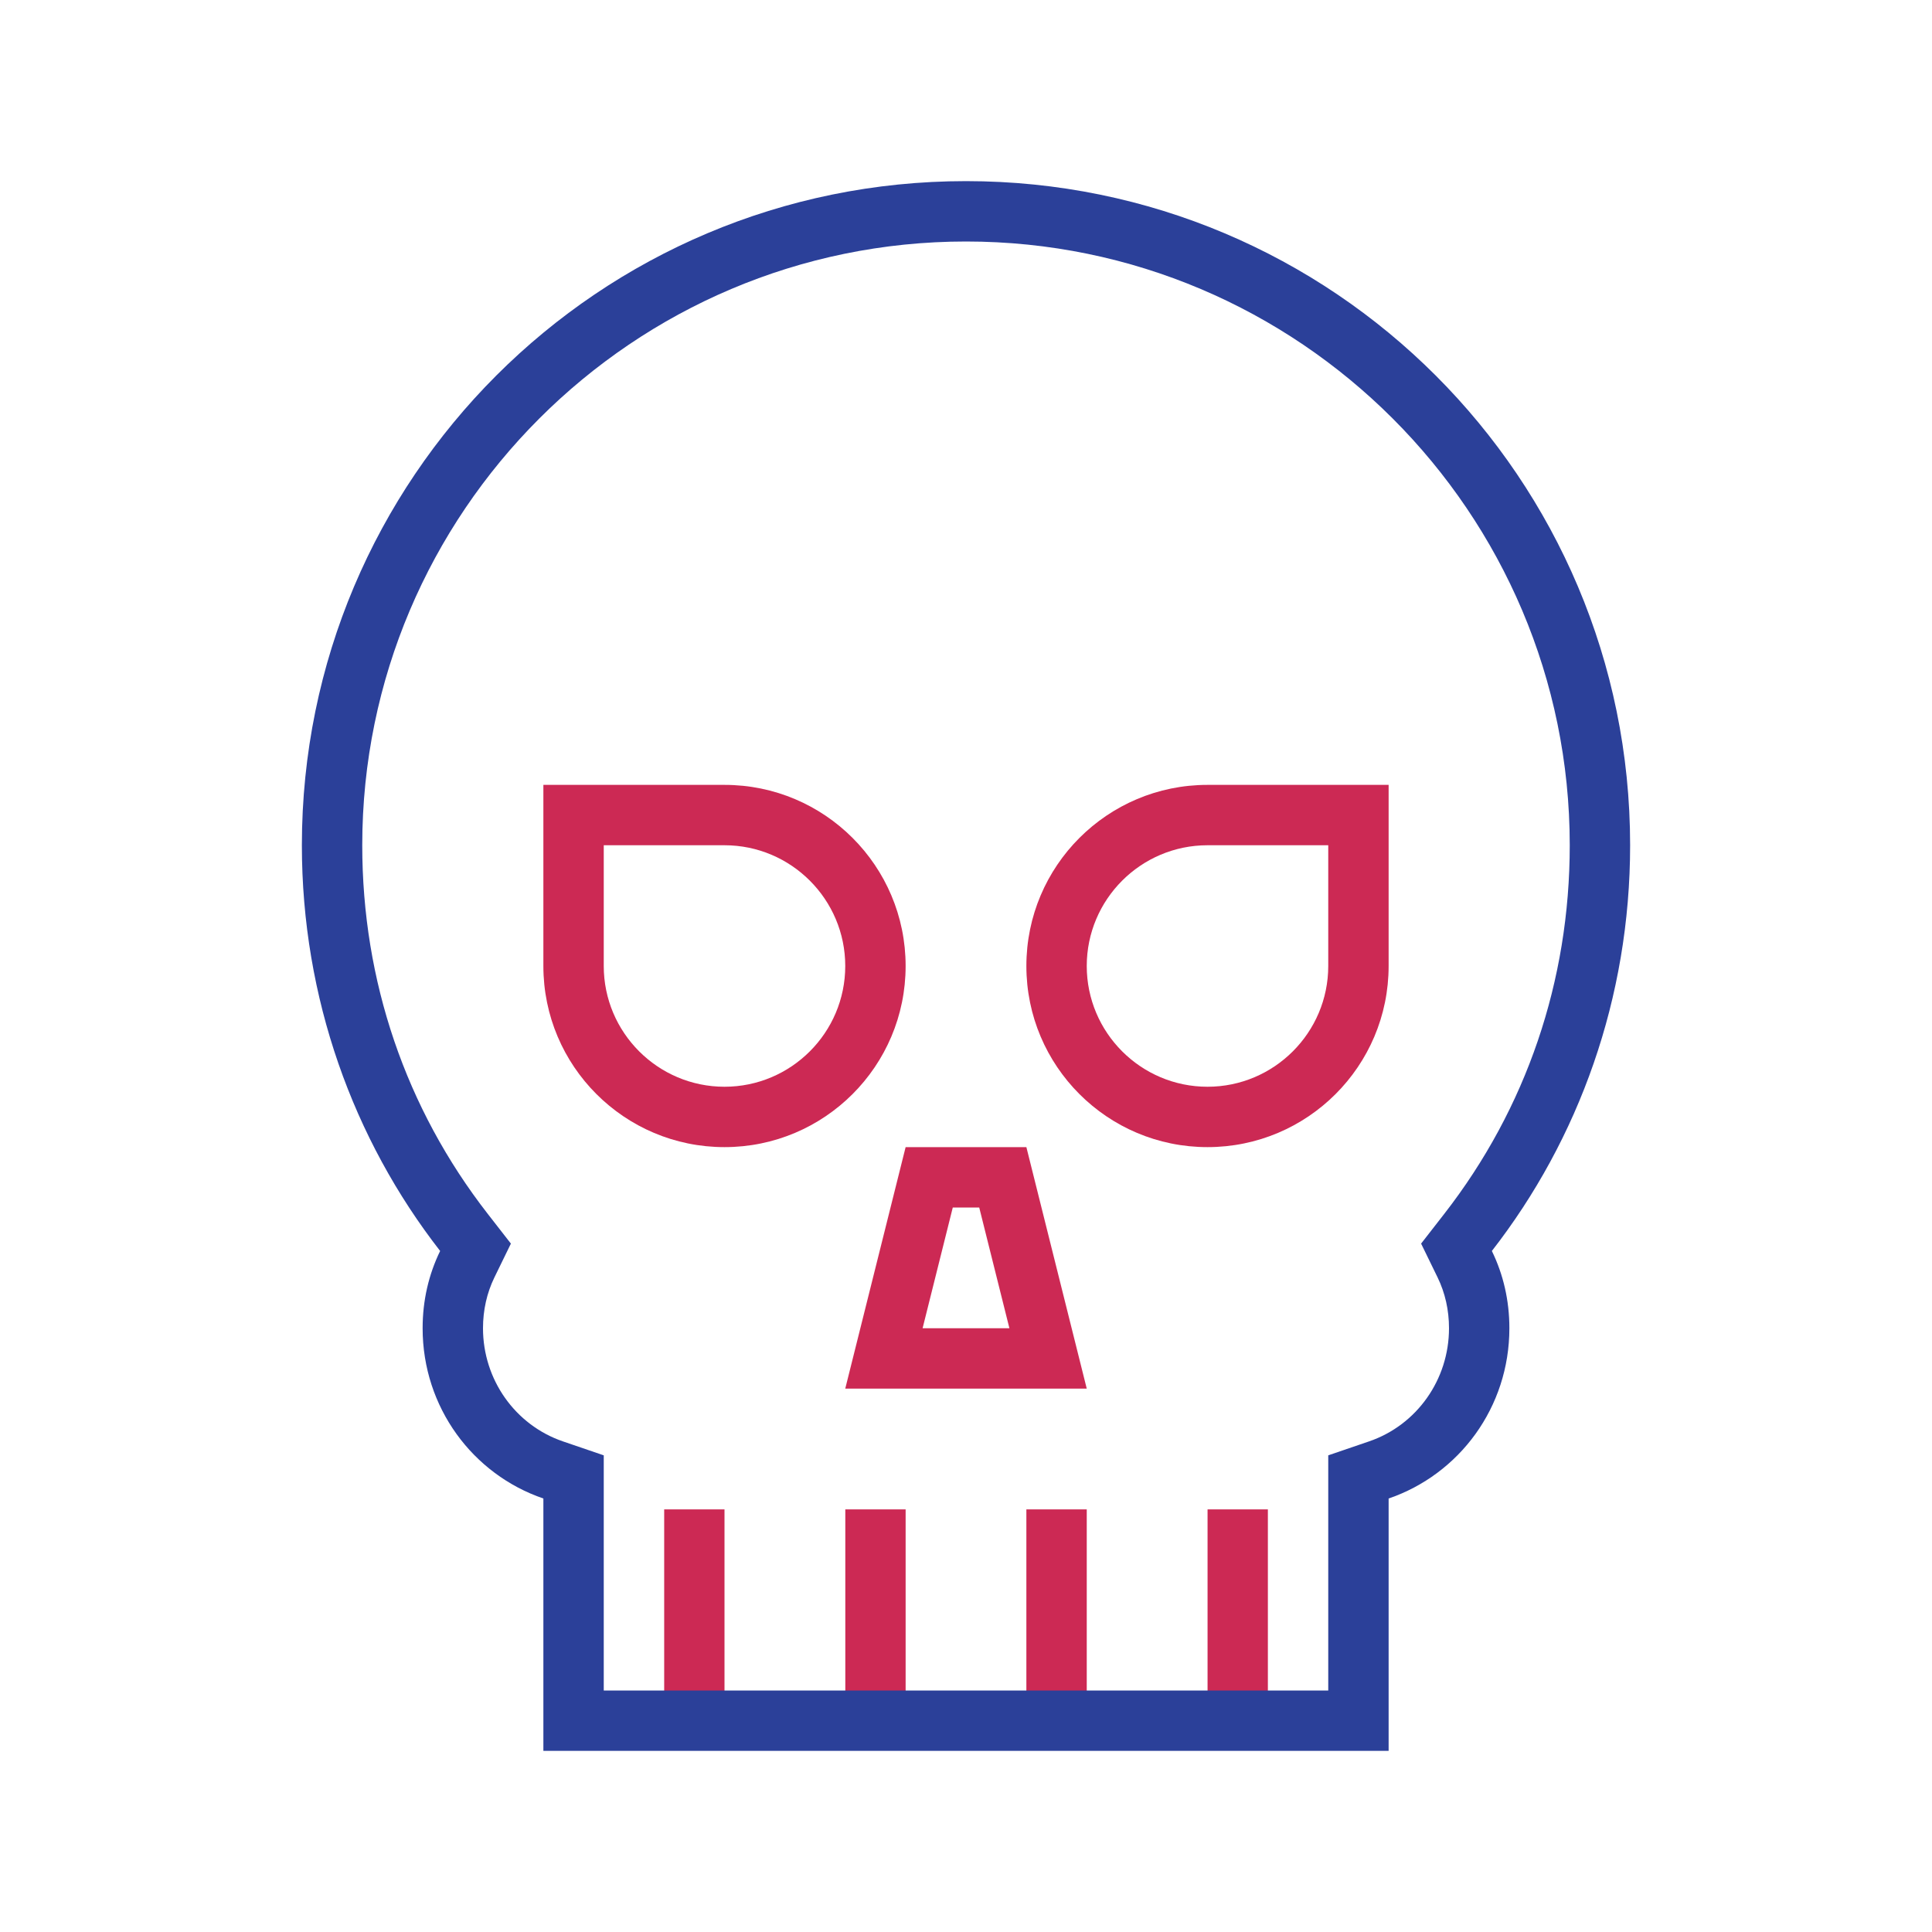
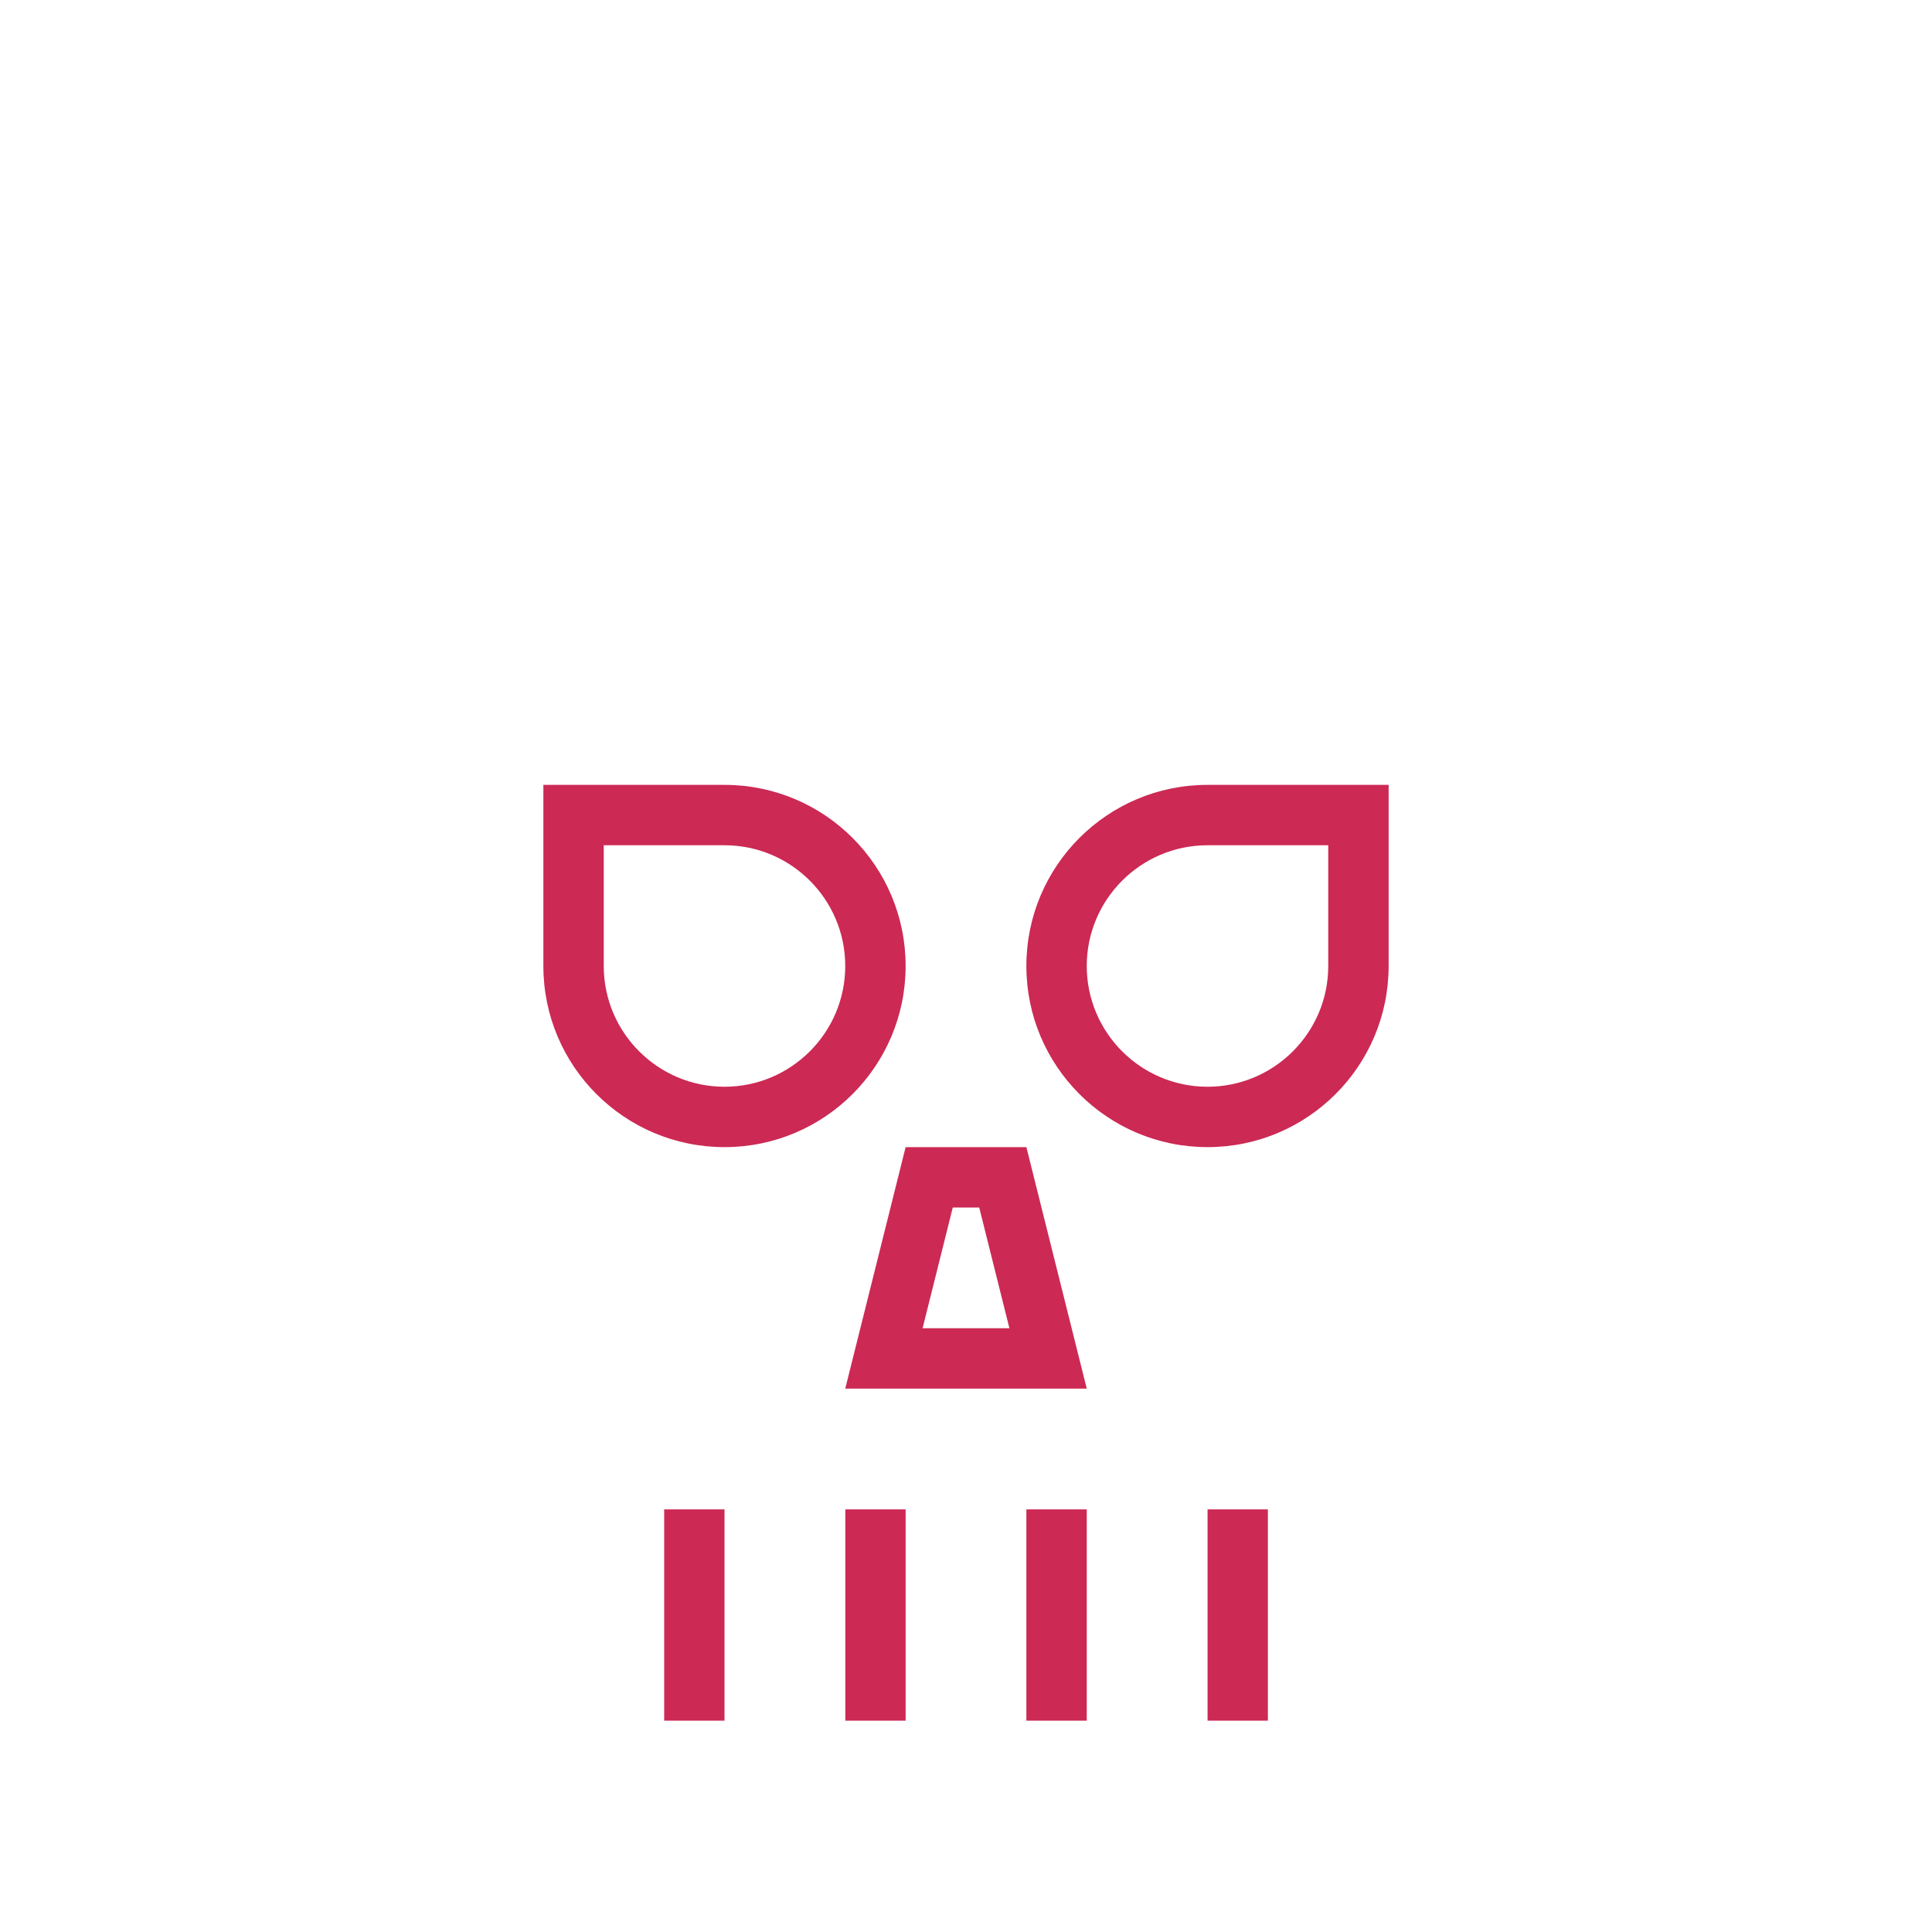
<svg xmlns="http://www.w3.org/2000/svg" version="1.1" id="designs" width="800px" height="800px" viewBox="0 0 32 32" xml:space="preserve">
  <style type="text/css">
	.scienceandfiction_een{fill:#2B4099;}
	.scienceandfiction_twee{fill:#CC2954;}
</style>
  <path class="scienceandfiction_twee" d="M12,14c1.103,0,2,0.897,2,2s-0.897,2-2,2s-2-0.897-2-2v-2H12z M12,13H9v3  c0,1.657,1.343,3,3,3s3-1.343,3-3S13.657,13,12,13L12,13z M22,14v2c0,1.103-0.897,2-2,2s-2-0.897-2-2s0.897-2,2-2H22z M23,13h-3  c-1.657,0-3,1.343-3,3s1.343,3,3,3s3-1.343,3-3V13L23,13z M17,25h1v3.5h-1V25z M21,25h-0.999v3.5H21V25z M15,25h-0.999v3.5H15V25z   M12,25h-0.999v3.5H12V25z M16.219,20l0.5,2h-1.438l0.5-2H16.219z M17,19h-2l-1,4h4L17,19L17,19z" />
-   <path class="scienceandfiction_een" d="M16,4c5.514,0,10,4.486,10,10c0,2.247-0.719,4.358-2.079,6.106l-0.383,0.492l0.273,0.56  C23.936,21.415,24,21.699,24,22c0,0.85-0.532,1.603-1.324,1.874L22,24.105v0.715V28H10v-3.18v-0.715l-0.676-0.231  C8.532,23.603,8,22.85,8,22c0-0.301,0.064-0.585,0.189-0.842l0.273-0.56l-0.383-0.492C6.719,18.358,6,16.247,6,14  C6,8.486,10.486,4,16,4z M16,3C9.92,3,5,7.92,5,14c0,2.53,0.85,4.87,2.29,6.72C7.1,21.11,7,21.54,7,22c0,1.31,0.83,2.42,2,2.82V29  h14v-4.18c1.17-0.4,2-1.51,2-2.82c0-0.46-0.1-0.89-0.29-1.28C26.15,18.87,27,16.53,27,14C27,7.92,22.08,3,16,3L16,3z" />
</svg>